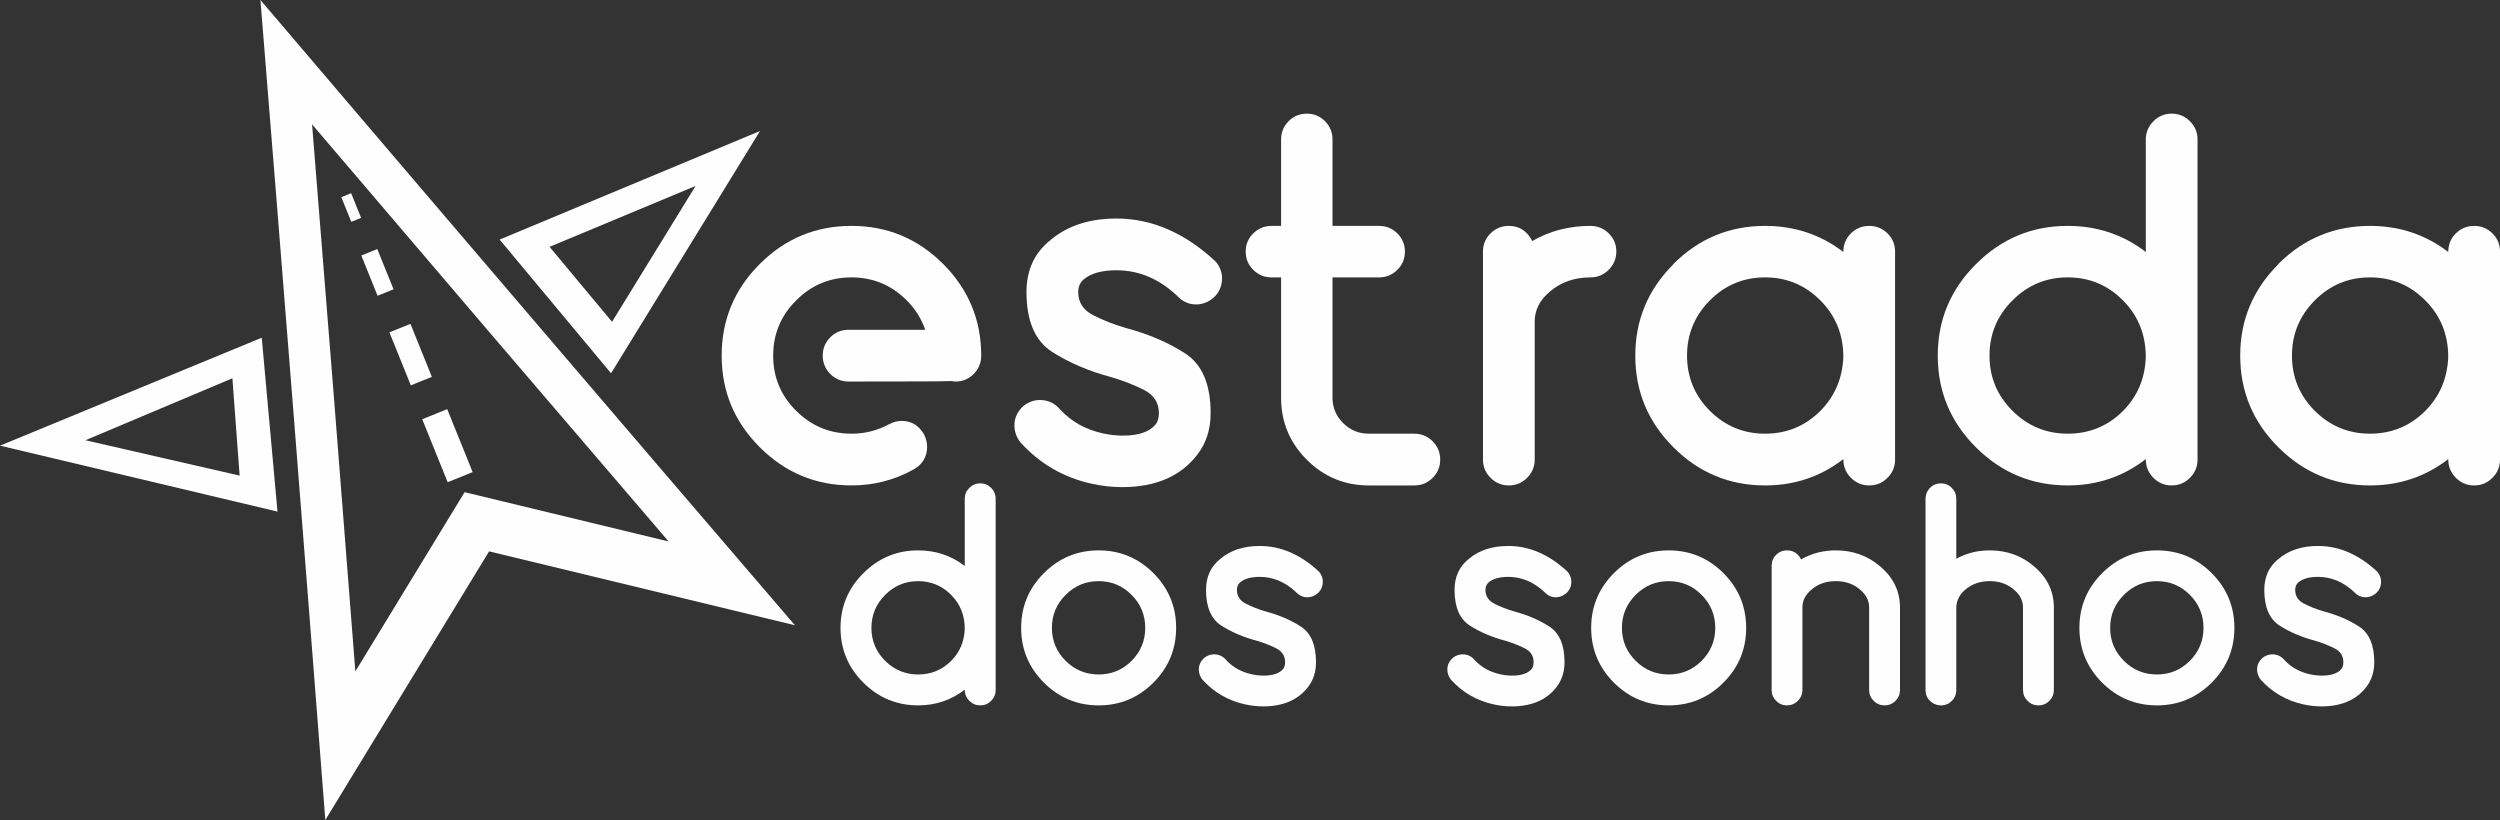
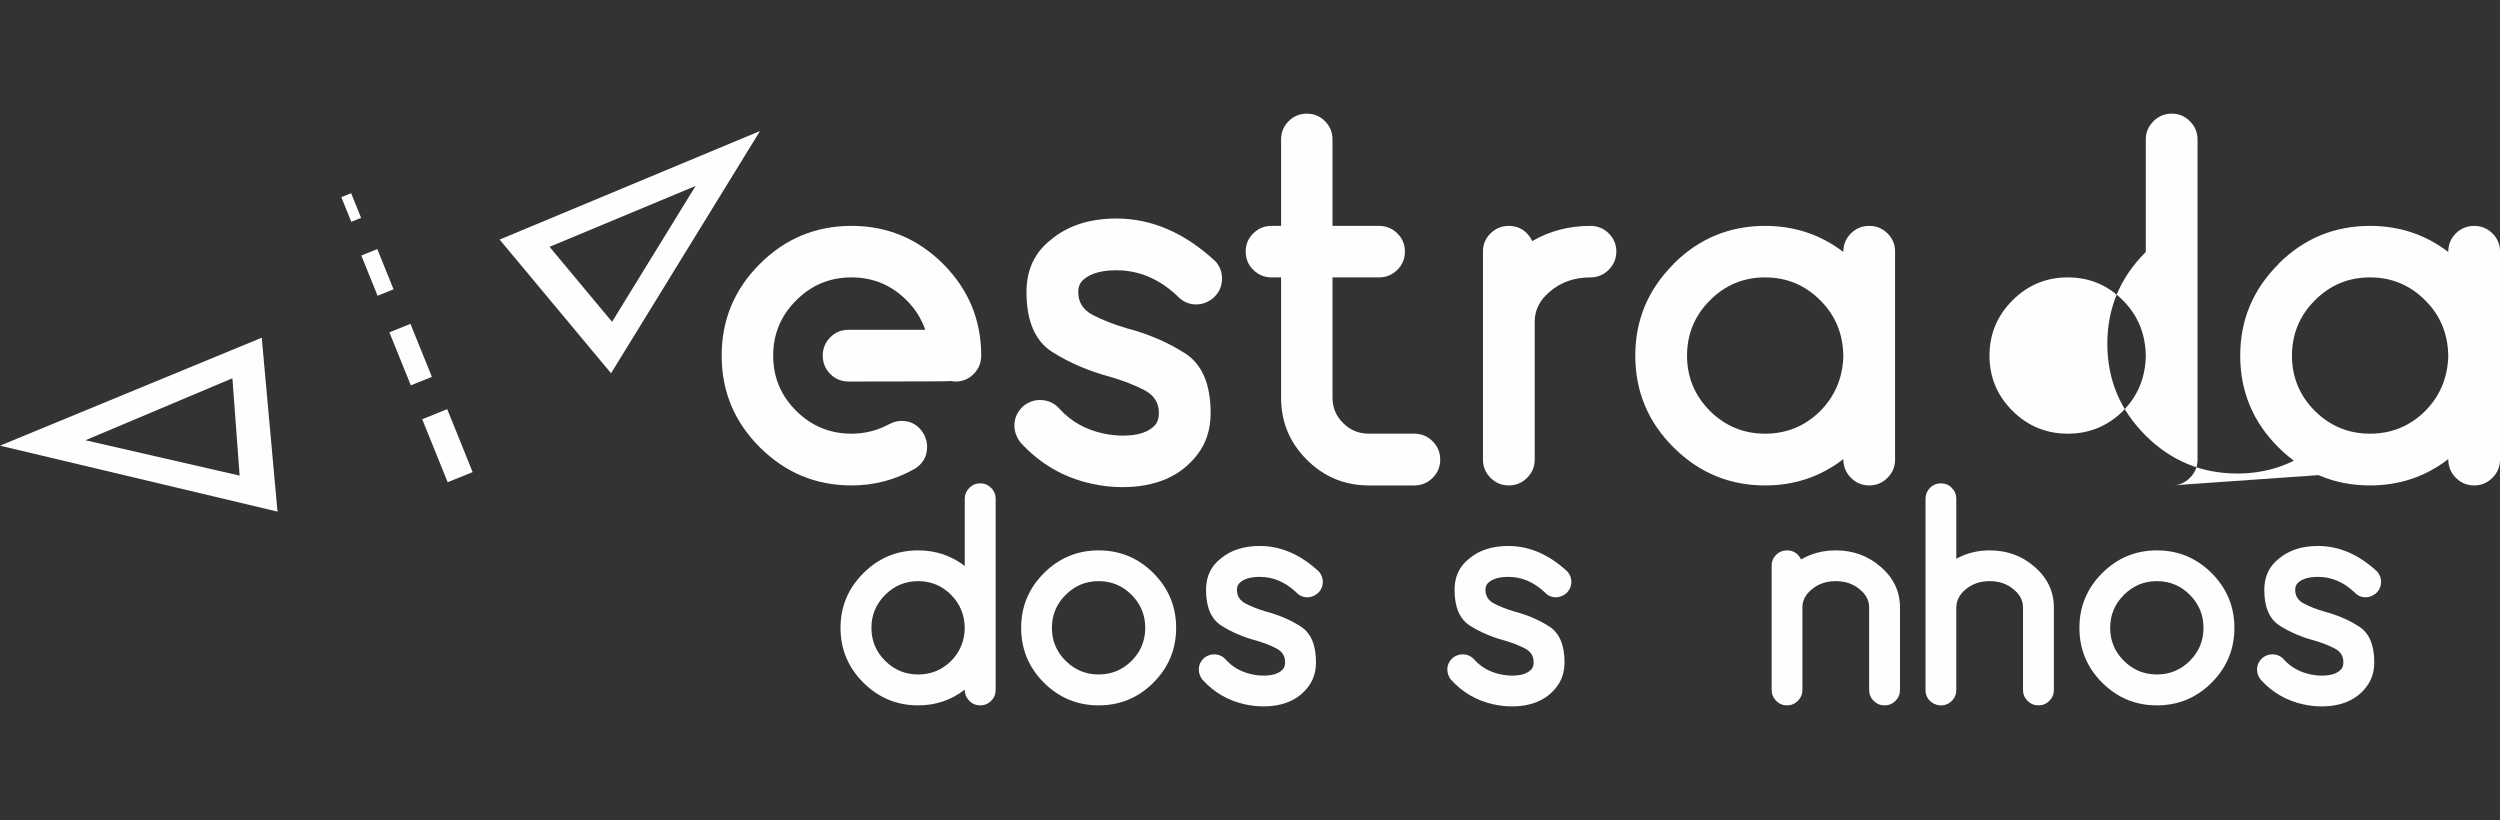
<svg xmlns="http://www.w3.org/2000/svg" xml:space="preserve" style="shape-rendering:geometricPrecision; text-rendering:geometricPrecision; image-rendering:optimizeQuality; fill-rule:evenodd; clip-rule:evenodd" viewBox="6194.72 13440.71 8596.3 2819.63">
  <rect x="6194.72" y="13440.71" width="8596.3" height="2819.63" fill="#333333" stroke="none" />
  <defs>
    <style type="text/css">       .fil1 {fill:#FEFEFE}    .fil0 {fill:#FEFEFE;fill-rule:nonzero}     </style>
  </defs>
  <g id="Camada_x0020_1">
    <g id="_236446722416">
      <path class="fil0" d="M9122.58 15109.87c76.57,0 148.13,-18.38 214.41,-55.41 30.35,-17.54 45.66,-43.44 45.66,-77.69 0,-13.92 -3.62,-28.12 -10.58,-42.32 -17.82,-30.91 -43.72,-46.51 -77.41,-46.51 -14.2,0 -28.4,3.9 -42.6,11.42 -40.1,21.72 -83.26,32.58 -129.48,32.58 -74.07,0 -137.56,-26.18 -190.18,-78.52 -52.91,-52.63 -79.08,-115.84 -79.08,-189.91 0,-73.79 26.17,-137.27 79.08,-189.9 52.62,-52.91 116.11,-79.08 190.18,-79.08 73.79,0 137.27,26.17 189.9,79.08 28.96,28.68 50.12,62.37 63.77,101.08l-263.7 0c-24.78,0 -45.94,8.63 -63.2,26.17 -16.99,17.26 -25.62,38.43 -25.62,62.65 0,24.51 8.63,45.39 25.62,62.93 17.26,17.27 38.42,26.18 63.2,26.18 231.12,0 348.9,-0.56 353.36,-1.67 5.01,1.11 9.74,1.67 14.76,1.67 24.5,0 45.11,-8.91 62.37,-26.18 16.99,-17.54 25.62,-38.42 25.62,-62.93 0,-122.8 -43.72,-227.77 -130.87,-315.21 -87.44,-87.15 -192.41,-130.87 -315.21,-130.87 -122.52,0 -227.5,43.44 -314.93,130.6 -87.71,87.43 -131.43,192.68 -131.43,315.48 0,123.08 43.72,228.05 131.43,315.49 87.43,87.15 192.41,130.87 314.93,130.87z" />
      <path id="1" class="fil0" d="M10053.16 15115.72c115.28,0 201.6,-37.32 258.68,-111.94 30.35,-39.26 45.67,-86.6 45.67,-142.85 0,-99.4 -29.52,-167.9 -88.27,-205.49 -58.48,-37.59 -125.86,-66.27 -201.32,-86.32 -42.88,-12.53 -81.31,-27.57 -115,-45.11 -33.69,-17.27 -50.68,-43.72 -50.68,-79.08 0,-18.94 6.68,-33.7 19.49,-44 24.51,-20.6 61.82,-30.91 111.94,-30.91 76.02,0 145.07,28.68 207.17,86.32 18.93,20.89 41.21,31.19 66.83,31.19 20.6,0 40.09,-7.24 57.91,-21.44 20.61,-17.82 31.19,-40.65 31.19,-68.5 0,-20.05 -6.96,-38.7 -20.61,-56.25 -106.09,-99.4 -220.25,-149.25 -342.49,-149.25 -92.45,0 -167.91,24.51 -226.1,73.51 -55.42,43.44 -83.26,103.31 -83.26,179.33 0,99.68 29.52,168.18 88.27,205.77 58.75,37.32 125.86,66.27 201.6,86.32 42.88,12.53 81.03,27.57 115,44.83 33.69,17.55 50.4,43.72 50.4,79.08 0,16.43 -3.62,29.24 -10.58,38.43 -21.17,26.17 -59.04,39.26 -113.33,39.26 -21.72,0 -44.28,-2.5 -67.67,-7.52 -60.42,-13.08 -110.26,-40.93 -149.25,-83.81 -18.1,-20.88 -40.93,-31.19 -68.5,-31.19 -20.32,0 -38.98,6.96 -56.52,20.61 -20.61,18.93 -30.91,41.21 -30.91,66.83 0,20.6 6.68,39.82 20.33,57.92 66.83,73.78 148.69,121.4 245.59,142.56 35.36,7.8 70.17,11.7 104.42,11.7z" />
      <path id="2" class="fil0" d="M11058.09 15109.87c24.51,0 45.39,-8.63 62.93,-26.17 17.27,-17.27 25.9,-38.15 25.9,-62.66 0,-24.5 -8.63,-45.38 -25.9,-62.93 -17.54,-17.26 -38.42,-26.17 -62.93,-26.17l-156.49 0c-34.52,0 -63.76,-11.97 -88.26,-36.2 -24.51,-24.22 -36.76,-53.46 -36.76,-87.71l0 -413.5 160.11 0c24.23,0 45.39,-8.63 62.65,-25.9 17.54,-16.98 26.18,-38.15 26.18,-63.21 0,-24.5 -8.64,-45.11 -26.18,-62.37 -17.26,-16.99 -38.42,-25.62 -62.65,-25.62l-160.11 0 0 -297.11c0,-24.22 -8.35,-45.38 -25.62,-62.65 -17.26,-17.54 -37.87,-26.17 -62.37,-26.17 -25.06,0 -46.22,8.63 -63.21,26.17 -17.26,17.27 -25.62,38.43 -25.62,62.65l0 297.11 -32.85 0c-24.51,0 -45.39,8.63 -62.66,25.62 -17.54,17.26 -26.17,37.87 -26.17,62.37 0,25.06 8.63,46.23 26.17,63.21 17.27,17.27 38.15,25.9 62.66,25.9l32.85 0 0 413.5c0,83.26 29.24,154.26 88.27,213.29 59.03,59.03 130.32,88.55 213.57,88.55l156.49 0z" />
      <path id="3" class="fil0" d="M11382.77 15109.87c24.5,0 45.38,-8.63 62.93,-26.17 17.26,-17.27 26.17,-38.15 26.17,-62.66l0 -474.76c0,-39.26 16.99,-73.23 51.24,-102.19 38.14,-33.13 84.92,-49.56 140.34,-49.56 24.5,0 45.38,-8.91 62.93,-26.18 17.26,-17.54 26.17,-38.42 26.17,-62.93 0,-24.5 -8.91,-45.11 -26.17,-62.37 -17.55,-16.99 -38.43,-25.62 -62.93,-25.62 -73.24,0 -140.07,17.27 -199.93,52.07 -17.82,-34.8 -44.83,-52.07 -80.75,-52.07 -24.51,0 -45.39,8.63 -62.66,25.62 -17.54,17.26 -26.17,37.87 -26.17,62.37l0 715.62c0,24.51 8.63,45.39 26.17,62.66 17.27,17.54 38.15,26.17 62.66,26.17z" />
      <path id="4" class="fil0" d="M12264.07 14931.94c-74.07,0 -137.28,-26.18 -189.91,-78.52 -52.34,-52.63 -78.52,-115.84 -78.52,-189.91 0,-73.79 26.18,-137.27 78.52,-189.9 52.63,-52.91 115.84,-79.08 189.91,-79.08 73.79,0 137.27,26.17 189.9,79.08 52.91,52.63 79.08,117.78 79.08,194.91 -3.06,73.52 -29.51,135.05 -79.08,185.17 -52.63,52.35 -116.11,78.25 -189.9,78.25zm358.09 177.93c24.5,0 45.38,-8.63 62.65,-26.17 17.54,-17.27 26.17,-38.15 26.17,-62.66l0 -715.62c0,-24.5 -8.63,-45.11 -26.17,-62.37 -17.27,-16.99 -38.15,-25.62 -62.65,-25.62 -24.51,0 -45.39,8.63 -62.93,25.62 -17.27,17.26 -26.18,38.43 -26.18,64.04 -78.24,-59.86 -167.9,-89.66 -268.98,-89.66 -122.52,0 -227.5,43.44 -314.93,130.6l0 0.83c-87.71,87.44 -131.43,192.41 -131.43,314.65 0,123.08 43.72,228.05 131.43,315.49 87.43,87.15 192.41,130.87 314.93,130.87 101.08,0 190.74,-30.07 268.98,-90.5 0,25.62 8.91,47.06 26.18,64.33 17.54,17.54 38.42,26.17 62.93,26.17z" />
-       <path id="5" class="fil0" d="M13304.64 14931.94c-73.78,0 -137.27,-26.18 -189.9,-78.52 -52.9,-52.63 -79.08,-115.84 -79.08,-189.91 0,-73.79 26.18,-137.27 79.08,-189.9 52.63,-52.91 116.12,-79.08 189.9,-79.08 74.07,0 137.28,26.17 189.91,79.08 52.35,52.63 78.52,117.78 78.52,194.91 -2.5,73.52 -28.68,135.05 -78.24,185.17 -52.63,52.35 -116.12,78.25 -190.19,78.25zm357.54 177.93c24.5,0 45.38,-8.63 62.65,-26.17 17.54,-17.27 26.17,-38.15 26.17,-62.66l0 -1100.72c0,-24.22 -8.63,-45.38 -26.17,-62.65 -17.27,-17.54 -38.15,-26.17 -62.65,-26.17 -24.51,0 -45.39,8.63 -62.93,26.17 -17.27,17.27 -26.18,38.43 -26.18,62.65l0 386.77c-78.24,-59.86 -167.63,-89.66 -268.43,-89.66 -122.24,0 -227.21,43.44 -314.65,130.6l-0.83 0.83c-87.71,87.44 -131.43,192.41 -131.43,314.65 0,123.08 43.72,228.05 131.43,315.49 87.43,87.15 192.69,130.87 315.48,130.87 100.8,0 190.19,-30.07 268.43,-90.5 0,25.62 8.91,47.06 26.18,64.33 17.54,17.54 38.42,26.17 62.93,26.17z" />
+       <path id="5" class="fil0" d="M13304.64 14931.94c-73.78,0 -137.27,-26.18 -189.9,-78.52 -52.9,-52.63 -79.08,-115.84 -79.08,-189.91 0,-73.79 26.18,-137.27 79.08,-189.9 52.63,-52.91 116.12,-79.08 189.9,-79.08 74.07,0 137.28,26.17 189.91,79.08 52.35,52.63 78.52,117.78 78.52,194.91 -2.5,73.52 -28.68,135.05 -78.24,185.17 -52.63,52.35 -116.12,78.25 -190.19,78.25zm357.54 177.93c24.5,0 45.38,-8.63 62.65,-26.17 17.54,-17.27 26.17,-38.15 26.17,-62.66l0 -1100.72c0,-24.22 -8.63,-45.38 -26.17,-62.65 -17.27,-17.54 -38.15,-26.17 -62.65,-26.17 -24.51,0 -45.39,8.63 -62.93,26.17 -17.27,17.27 -26.18,38.43 -26.18,62.65l0 386.77l-0.83 0.83c-87.71,87.44 -131.43,192.41 -131.43,314.65 0,123.08 43.72,228.05 131.43,315.49 87.43,87.15 192.69,130.87 315.48,130.87 100.8,0 190.19,-30.07 268.43,-90.5 0,25.62 8.91,47.06 26.18,64.33 17.54,17.54 38.42,26.17 62.93,26.17z" />
      <path id="6" class="fil0" d="M14344.11 14931.94c-74.07,0 -137.28,-26.18 -189.91,-78.52 -52.34,-52.63 -78.52,-115.84 -78.52,-189.91 0,-73.79 26.18,-137.27 78.52,-189.9 52.63,-52.91 115.84,-79.08 189.91,-79.08 73.79,0 137.27,26.17 189.9,79.08 52.91,52.63 79.08,117.78 79.08,194.91 -3.06,73.52 -29.51,135.05 -79.08,185.17 -52.63,52.35 -116.11,78.25 -189.9,78.25zm358.09 177.93c24.5,0 45.38,-8.63 62.65,-26.17 17.54,-17.27 26.17,-38.15 26.17,-62.66l0 -715.62c0,-24.5 -8.63,-45.11 -26.17,-62.37 -17.27,-16.99 -38.15,-25.62 -62.65,-25.62 -24.51,0 -45.39,8.63 -62.93,25.62 -17.27,17.26 -26.18,38.43 -26.18,64.04 -78.24,-59.86 -167.9,-89.66 -268.98,-89.66 -122.52,0 -227.5,43.44 -314.93,130.6l0 0.83c-87.71,87.44 -131.43,192.41 -131.43,314.65 0,123.08 43.72,228.05 131.43,315.49 87.43,87.15 192.41,130.87 314.93,130.87 101.08,0 190.74,-30.07 268.98,-90.5 0,25.62 8.91,47.06 26.18,64.33 17.54,17.54 38.42,26.17 62.93,26.17z" />
      <path class="fil0" d="M9351.77 15759.9c-44.07,0 -81.98,-15.63 -113.41,-46.89 -31.59,-31.43 -47.22,-69.18 -47.22,-113.41 0,-44.06 15.63,-81.98 47.22,-113.41 31.43,-31.59 69.34,-47.22 113.41,-47.22 44.23,0 81.98,15.63 113.41,47.22 31.26,31.43 46.89,70.34 46.89,116.41 -1.5,43.9 -17.13,80.64 -46.73,110.58 -31.42,31.26 -69.34,46.72 -113.57,46.72zm213.51 106.26c14.64,0 27.11,-5.15 37.42,-15.63 10.47,-10.31 15.63,-22.78 15.63,-37.42l0 -657.33c0,-14.46 -5.16,-27.1 -15.63,-37.41 -10.31,-10.48 -22.78,-15.63 -37.42,-15.63 -14.63,0 -27.1,5.15 -37.58,15.63 -10.31,10.31 -15.63,22.95 -15.63,37.41l0 230.98c-46.73,-35.76 -100.1,-53.55 -160.3,-53.55 -73,0 -135.69,25.94 -187.9,77.99l-0.5 0.5c-52.38,52.21 -78.49,114.9 -78.49,187.9 0,73.5 26.11,136.19 78.49,188.41 52.21,52.04 115.07,78.15 188.4,78.15 60.2,0 113.57,-17.96 160.3,-54.04 0,15.3 5.32,28.1 15.63,38.41 10.48,10.48 22.95,15.63 37.58,15.63z" />
      <path id="1" class="fil0" d="M9972.52 15759.9c-44.23,0 -82.15,-15.63 -113.58,-46.89 -31.59,-31.43 -47.22,-69.18 -47.22,-113.41 0,-44.06 15.63,-81.98 47.22,-113.41 31.43,-31.59 69.35,-47.22 113.58,-47.22 44.06,0 81.81,15.63 113.24,47.22 31.26,31.43 46.89,69.35 46.89,113.41 0,44.23 -15.63,81.98 -46.89,113.41 -31.43,31.26 -69.18,46.89 -113.24,46.89zm0 106.26c73.33,0 136.02,-26.11 188.23,-78.15 52.05,-52.22 78.16,-114.91 78.16,-188.41 0,-73.33 -26.11,-136.02 -78.16,-188.23 -52.21,-52.05 -114.9,-78.16 -188.23,-78.16 -73.17,0 -135.86,25.94 -188.07,77.99l-0.5 0.5c-52.05,52.21 -77.99,114.9 -77.99,187.9 0,73.5 26.11,136.19 78.15,188.41 52.22,52.04 114.91,78.15 188.41,78.15z" />
      <path id="2" class="fil0" d="M10538.06 15869.65c68.84,0 120.39,-22.28 154.48,-66.85 18.13,-23.44 27.27,-51.71 27.27,-85.3 0,-59.36 -17.62,-100.27 -52.71,-122.72 -34.92,-22.45 -75.16,-39.58 -120.23,-51.55 -25.6,-7.48 -48.55,-16.46 -68.67,-26.94 -20.12,-10.31 -30.27,-26.1 -30.27,-47.22 0,-11.31 3.99,-20.12 11.64,-26.28 14.64,-12.3 36.92,-18.45 66.85,-18.45 45.4,0 86.64,17.12 123.72,51.55 11.31,12.47 24.61,18.62 39.91,18.62 12.3,0 23.94,-4.32 34.58,-12.8 12.31,-10.65 18.63,-24.28 18.63,-40.91 0,-11.97 -4.16,-23.12 -12.31,-33.59 -63.35,-59.37 -131.53,-89.13 -204.53,-89.13 -55.21,0 -100.27,14.63 -135.02,43.9 -33.09,25.94 -49.72,61.69 -49.72,107.09 0,59.53 17.62,100.43 52.71,122.88 35.09,22.29 75.16,39.58 120.39,51.55 25.61,7.49 48.39,16.46 68.68,26.77 20.12,10.48 30.1,26.11 30.1,47.23 0,9.81 -2.17,17.46 -6.32,22.95 -12.64,15.63 -35.26,23.44 -67.68,23.44 -12.97,0 -26.44,-1.49 -40.41,-4.49 -36.08,-7.81 -65.85,-24.44 -89.13,-50.05 -10.81,-12.47 -24.44,-18.62 -40.91,-18.62 -12.13,0 -23.28,4.15 -33.75,12.3 -12.31,11.31 -18.46,24.61 -18.46,39.91 0,12.31 3.99,23.78 12.14,34.59 39.91,44.07 88.8,72.5 146.66,85.14 21.12,4.65 41.91,6.98 62.36,6.98z" />
      <path id="3" class="fil0" d="M11392.61 15869.65c68.84,0 120.39,-22.28 154.48,-66.85 18.13,-23.44 27.27,-51.71 27.27,-85.3 0,-59.36 -17.62,-100.27 -52.71,-122.72 -34.92,-22.45 -75.16,-39.58 -120.23,-51.55 -25.6,-7.48 -48.55,-16.46 -68.67,-26.94 -20.12,-10.31 -30.27,-26.1 -30.27,-47.22 0,-11.31 3.99,-20.12 11.64,-26.28 14.64,-12.3 36.92,-18.45 66.85,-18.45 45.4,0 86.64,17.12 123.72,51.55 11.31,12.47 24.61,18.62 39.91,18.62 12.3,0 23.94,-4.32 34.58,-12.8 12.31,-10.65 18.63,-24.28 18.63,-40.91 0,-11.97 -4.16,-23.12 -12.31,-33.59 -63.35,-59.37 -131.53,-89.13 -204.53,-89.13 -55.21,0 -100.27,14.63 -135.02,43.9 -33.09,25.94 -49.72,61.69 -49.72,107.09 0,59.53 17.62,100.43 52.71,122.88 35.09,22.29 75.16,39.58 120.39,51.55 25.61,7.49 48.39,16.46 68.68,26.77 20.12,10.48 30.1,26.11 30.1,47.23 0,9.81 -2.17,17.46 -6.32,22.95 -12.64,15.63 -35.26,23.44 -67.68,23.44 -12.97,0 -26.44,-1.49 -40.41,-4.49 -36.08,-7.81 -65.85,-24.44 -89.13,-50.05 -10.81,-12.47 -24.44,-18.62 -40.91,-18.62 -12.13,0 -23.28,4.15 -33.75,12.3 -12.31,11.31 -18.46,24.61 -18.46,39.91 0,12.31 3.99,23.78 12.14,34.59 39.91,44.07 88.8,72.5 146.66,85.14 21.12,4.65 41.91,6.98 62.36,6.98z" />
-       <path id="4" class="fil0" d="M11932.55 15759.9c-44.23,0 -82.15,-15.63 -113.58,-46.89 -31.59,-31.43 -47.22,-69.18 -47.22,-113.41 0,-44.06 15.63,-81.98 47.22,-113.41 31.43,-31.59 69.35,-47.22 113.58,-47.22 44.06,0 81.81,15.63 113.24,47.22 31.26,31.43 46.89,69.35 46.89,113.41 0,44.23 -15.63,81.98 -46.89,113.41 -31.43,31.26 -69.18,46.89 -113.24,46.89zm0 106.26c73.33,0 136.02,-26.11 188.23,-78.15 52.05,-52.22 78.16,-114.91 78.16,-188.41 0,-73.33 -26.11,-136.02 -78.16,-188.23 -52.21,-52.05 -114.9,-78.16 -188.23,-78.16 -73.17,0 -135.86,25.94 -188.07,77.99l-0.5 0.5c-52.05,52.21 -77.99,114.9 -77.99,187.9 0,73.5 26.11,136.19 78.15,188.41 52.22,52.04 114.91,78.15 188.41,78.15z" />
      <path id="5" class="fil0" d="M12674.85 15866.16c14.63,0 27.1,-5.15 37.58,-15.63 10.31,-10.31 15.46,-22.78 15.46,-37.42l0 -283.51c0,-55.54 -22.61,-102.77 -68.17,-141.35 -42.9,-36.75 -93.62,-55.04 -152.49,-55.04 -43.73,0 -83.64,10.31 -119.39,31.1 -10.64,-20.79 -26.94,-31.1 -48.72,-31.1 -14.47,0 -26.94,5.16 -37.25,15.3 -10.15,10.31 -15.3,22.61 -15.3,37.25l0 427.35c0,14.64 5.15,27.11 15.3,37.42 10.31,10.48 22.78,15.63 37.25,15.63 14.63,0 27.1,-5.15 37.58,-15.63 10.31,-10.31 15.63,-22.78 15.63,-37.42l0 -283.51c0,-23.45 10.14,-43.74 30.6,-61.03 22.78,-19.79 50.88,-29.6 84.3,-29.6 33.09,0 61.03,9.81 83.81,29.6 20.45,17.29 30.76,37.58 30.76,61.03l0 283.51c0,14.64 5.16,27.11 15.47,37.42 10.47,10.48 22.95,15.63 37.58,15.63z" />
      <path id="6" class="fil0" d="M13203.97 15866.16c14.63,0 27.1,-5.15 37.58,-15.63 10.31,-10.31 15.46,-22.78 15.46,-37.42l0 -283.51c0,-55.54 -22.61,-102.77 -68.17,-141.35 -42.57,-36.75 -93.29,-55.04 -152.49,-55.04 -41.9,0 -80.15,9.48 -114.9,28.77l0 -206.2c0,-14.46 -5.16,-27.1 -15.47,-37.41 -10.14,-10.48 -22.61,-15.63 -37.24,-15.63 -14.8,0 -27.44,5.15 -37.75,15.63 -10.15,10.31 -15.3,22.95 -15.3,37.41l0 657.33c0,20.79 9.31,36.26 27.77,46.73 0.67,0.33 1.33,0.67 2.16,1 0.83,0.33 1.66,0.66 2.5,1 0.83,0.33 1.66,0.66 2.32,0.83 0.84,0.33 1.67,0.66 2.5,1 0.83,0.33 1.66,0.66 2.49,0.83 0.83,0.16 1.67,0.33 2.33,0.5 0.83,0.16 1.83,0.33 2.83,0.49 0.83,0.17 1.83,0.34 2.66,0.5 0.83,0.17 1.66,0.17 2.66,0.17 1,0 1.99,0 2.83,0 0.66,0 1.49,0 2.49,0 1,0 1.83,0 2.66,-0.17 0.83,-0.16 1.66,-0.33 2.66,-0.33 1,0 1.83,0 2.66,-0.17 0.83,-0.16 1.66,-0.49 2.5,-0.83 0.83,-0.33 1.66,-0.5 2.49,-0.66 0.83,-0.17 1.5,-0.5 2.33,-0.83 0.83,-0.34 1.66,-0.67 2.49,-0.83 0.83,-0.34 1.67,-0.67 2.5,-1 0.66,-0.33 1.49,-0.67 2.16,-1 0.66,-0.33 1.16,-0.67 1.5,-1 17.46,-10.97 26.27,-26.44 26.27,-46.23l0 -285.01c1.33,-23.45 11.47,-43.24 30.6,-59.53 23.11,-19.79 51.21,-29.6 84.3,-29.6 33.09,0 61.03,9.81 83.81,29.6 20.45,17.29 30.76,37.58 30.76,61.03l0 283.51c0,14.64 5.16,27.11 15.47,37.42 10.47,10.48 22.95,15.63 37.58,15.63z" />
      <path id="7" class="fil0" d="M13611.37 15759.9c-44.23,0 -82.15,-15.63 -113.58,-46.89 -31.59,-31.43 -47.22,-69.18 -47.22,-113.41 0,-44.06 15.63,-81.98 47.22,-113.41 31.43,-31.59 69.35,-47.22 113.58,-47.22 44.06,0 81.81,15.63 113.24,47.22 31.26,31.43 46.89,69.35 46.89,113.41 0,44.23 -15.63,81.98 -46.89,113.41 -31.43,31.26 -69.18,46.89 -113.24,46.89zm0 106.26c73.33,0 136.02,-26.11 188.23,-78.15 52.05,-52.22 78.16,-114.91 78.16,-188.41 0,-73.33 -26.11,-136.02 -78.16,-188.23 -52.21,-52.05 -114.9,-78.16 -188.23,-78.16 -73.17,0 -135.86,25.94 -188.07,77.99l-0.5 0.5c-52.05,52.21 -77.99,114.9 -77.99,187.9 0,73.5 26.11,136.19 78.15,188.41 52.22,52.04 114.91,78.15 188.41,78.15z" />
      <path id="8" class="fil0" d="M14176.91 15869.65c68.84,0 120.39,-22.28 154.48,-66.85 18.13,-23.44 27.27,-51.71 27.27,-85.3 0,-59.36 -17.62,-100.27 -52.71,-122.72 -34.92,-22.45 -75.16,-39.58 -120.23,-51.55 -25.6,-7.48 -48.55,-16.46 -68.67,-26.94 -20.12,-10.31 -30.27,-26.1 -30.27,-47.22 0,-11.31 3.99,-20.12 11.64,-26.28 14.64,-12.3 36.92,-18.45 66.85,-18.45 45.4,0 86.64,17.12 123.72,51.55 11.31,12.47 24.61,18.62 39.91,18.62 12.3,0 23.94,-4.32 34.58,-12.8 12.31,-10.65 18.63,-24.28 18.63,-40.91 0,-11.97 -4.16,-23.12 -12.31,-33.59 -63.35,-59.37 -131.53,-89.13 -204.53,-89.13 -55.21,0 -100.27,14.63 -135.02,43.9 -33.09,25.94 -49.72,61.69 -49.72,107.09 0,59.53 17.62,100.43 52.71,122.88 35.09,22.29 75.16,39.58 120.39,51.55 25.61,7.49 48.39,16.46 68.68,26.77 20.12,10.48 30.1,26.11 30.1,47.23 0,9.81 -2.17,17.46 -6.32,22.95 -12.64,15.63 -35.26,23.44 -67.68,23.44 -12.97,0 -26.44,-1.49 -40.41,-4.49 -36.08,-7.81 -65.85,-24.44 -89.13,-50.05 -10.81,-12.47 -24.44,-18.62 -40.91,-18.62 -12.13,0 -23.28,4.15 -33.75,12.3 -12.31,11.31 -18.46,24.61 -18.46,39.91 0,12.31 3.99,23.78 12.14,34.59 39.91,44.07 88.8,72.5 146.66,85.14 21.12,4.65 41.91,6.98 62.36,6.98z" />
      <path class="fil1" d="M7912.72 14264.49l895.31 -373.32 -512.2 833.04 -383.11 -459.72zm171.68 24.95l502.13 -209.37 -287.26 467.2 -214.87 -257.83z" />
      <path class="fil1" d="M7148.89 15199.85l-954.17 -226.72 899.99 -371.21 54.18 597.93zm-130.2 -123.71l-530.26 -121.67 505.38 -213.05 24.88 334.72z" />
-       <path class="fil1" d="M8928.06 15590.7l-1051.6 -254.13 -563.12 923.77c-72.83,-943.53 -146.81,-1878.26 -223.12,-2819.63 611.9,718.61 1223.77,1434.39 1837.84,2149.99zm-434.28 -288.11l-701.53 -169.55 -375.67 616.28c-48.58,-629.44 -97.92,-1253.01 -148.84,-1881 408.2,479.38 816.38,956.89 1226.04,1434.27z" />
      <path class="fil1" d="M7646.52 14882.25l85.95 -34.73 87.48 216.53 -85.94 34.72 -87.49 -216.52zm-278.13 -763.64l33.68 -13.6 34.28 84.85 -33.68 13.61 -34.28 -84.86zm68.71 200.66l54.94 -22.2 55.91 138.39 -54.94 22.2 -55.91 -138.39zm96.62 264.19l72.35 -29.23 73.64 182.28 -72.35 29.23 -73.64 -182.28z" />
    </g>
  </g>
</svg>